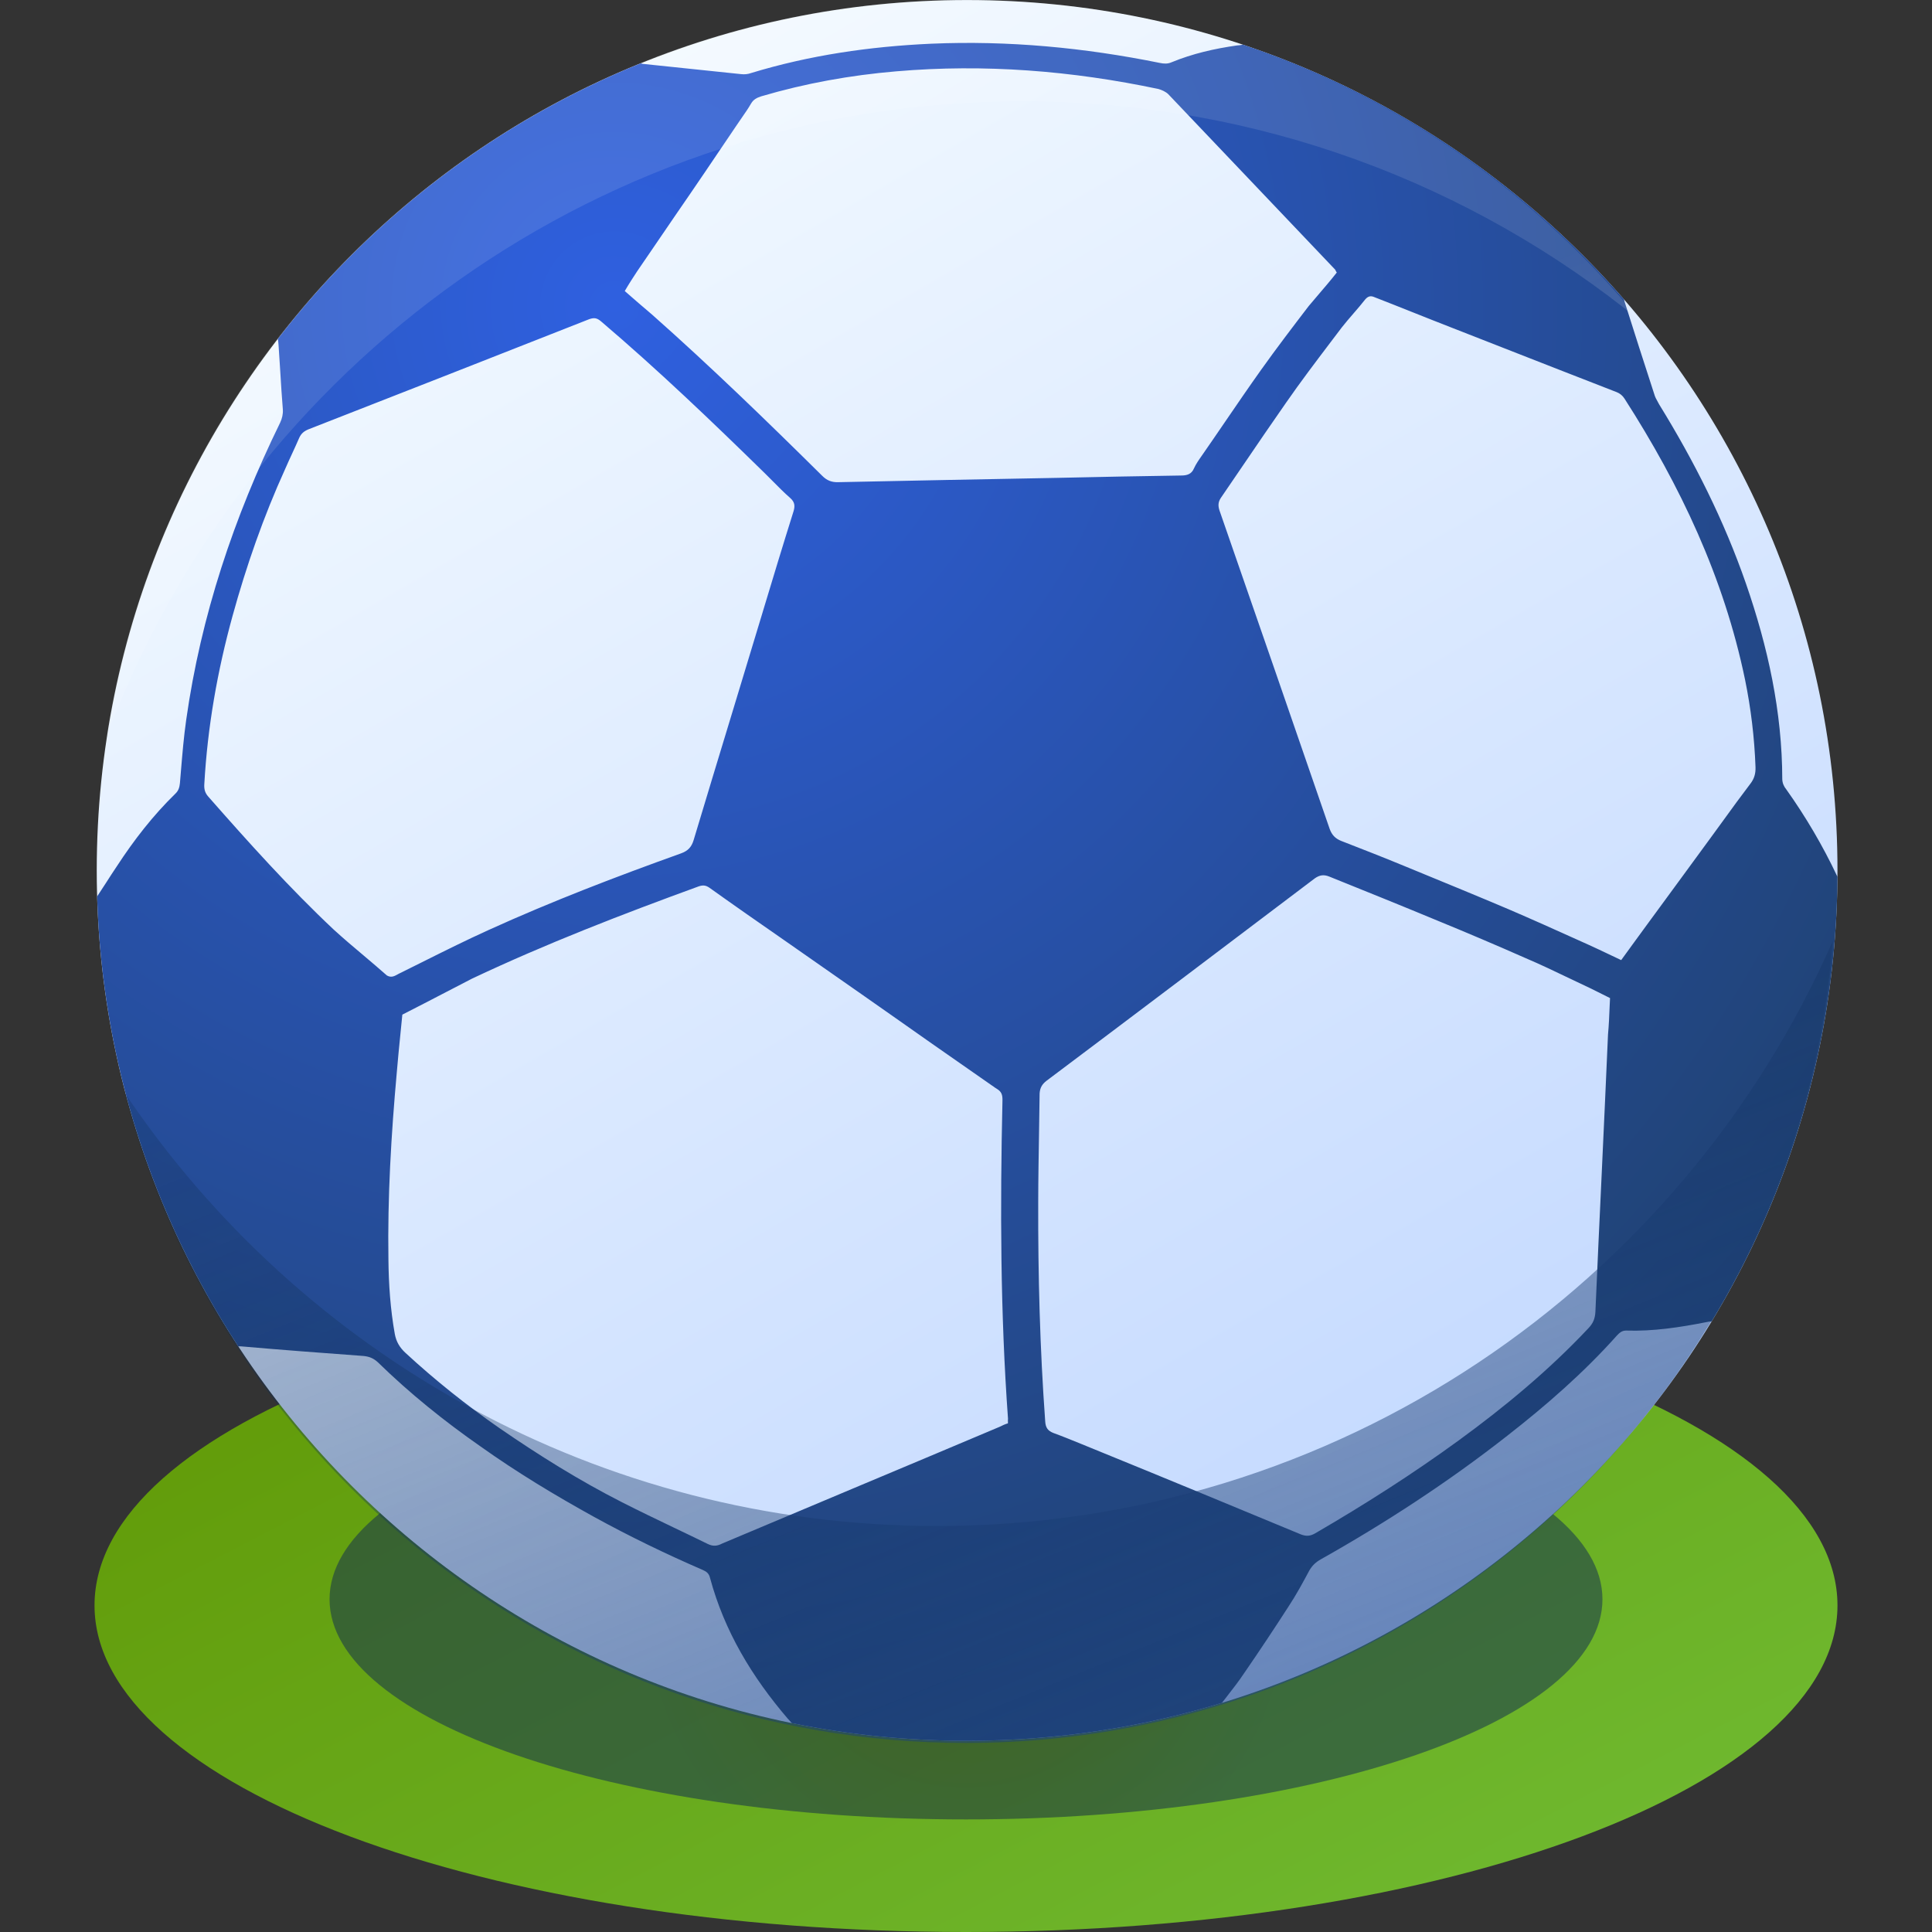
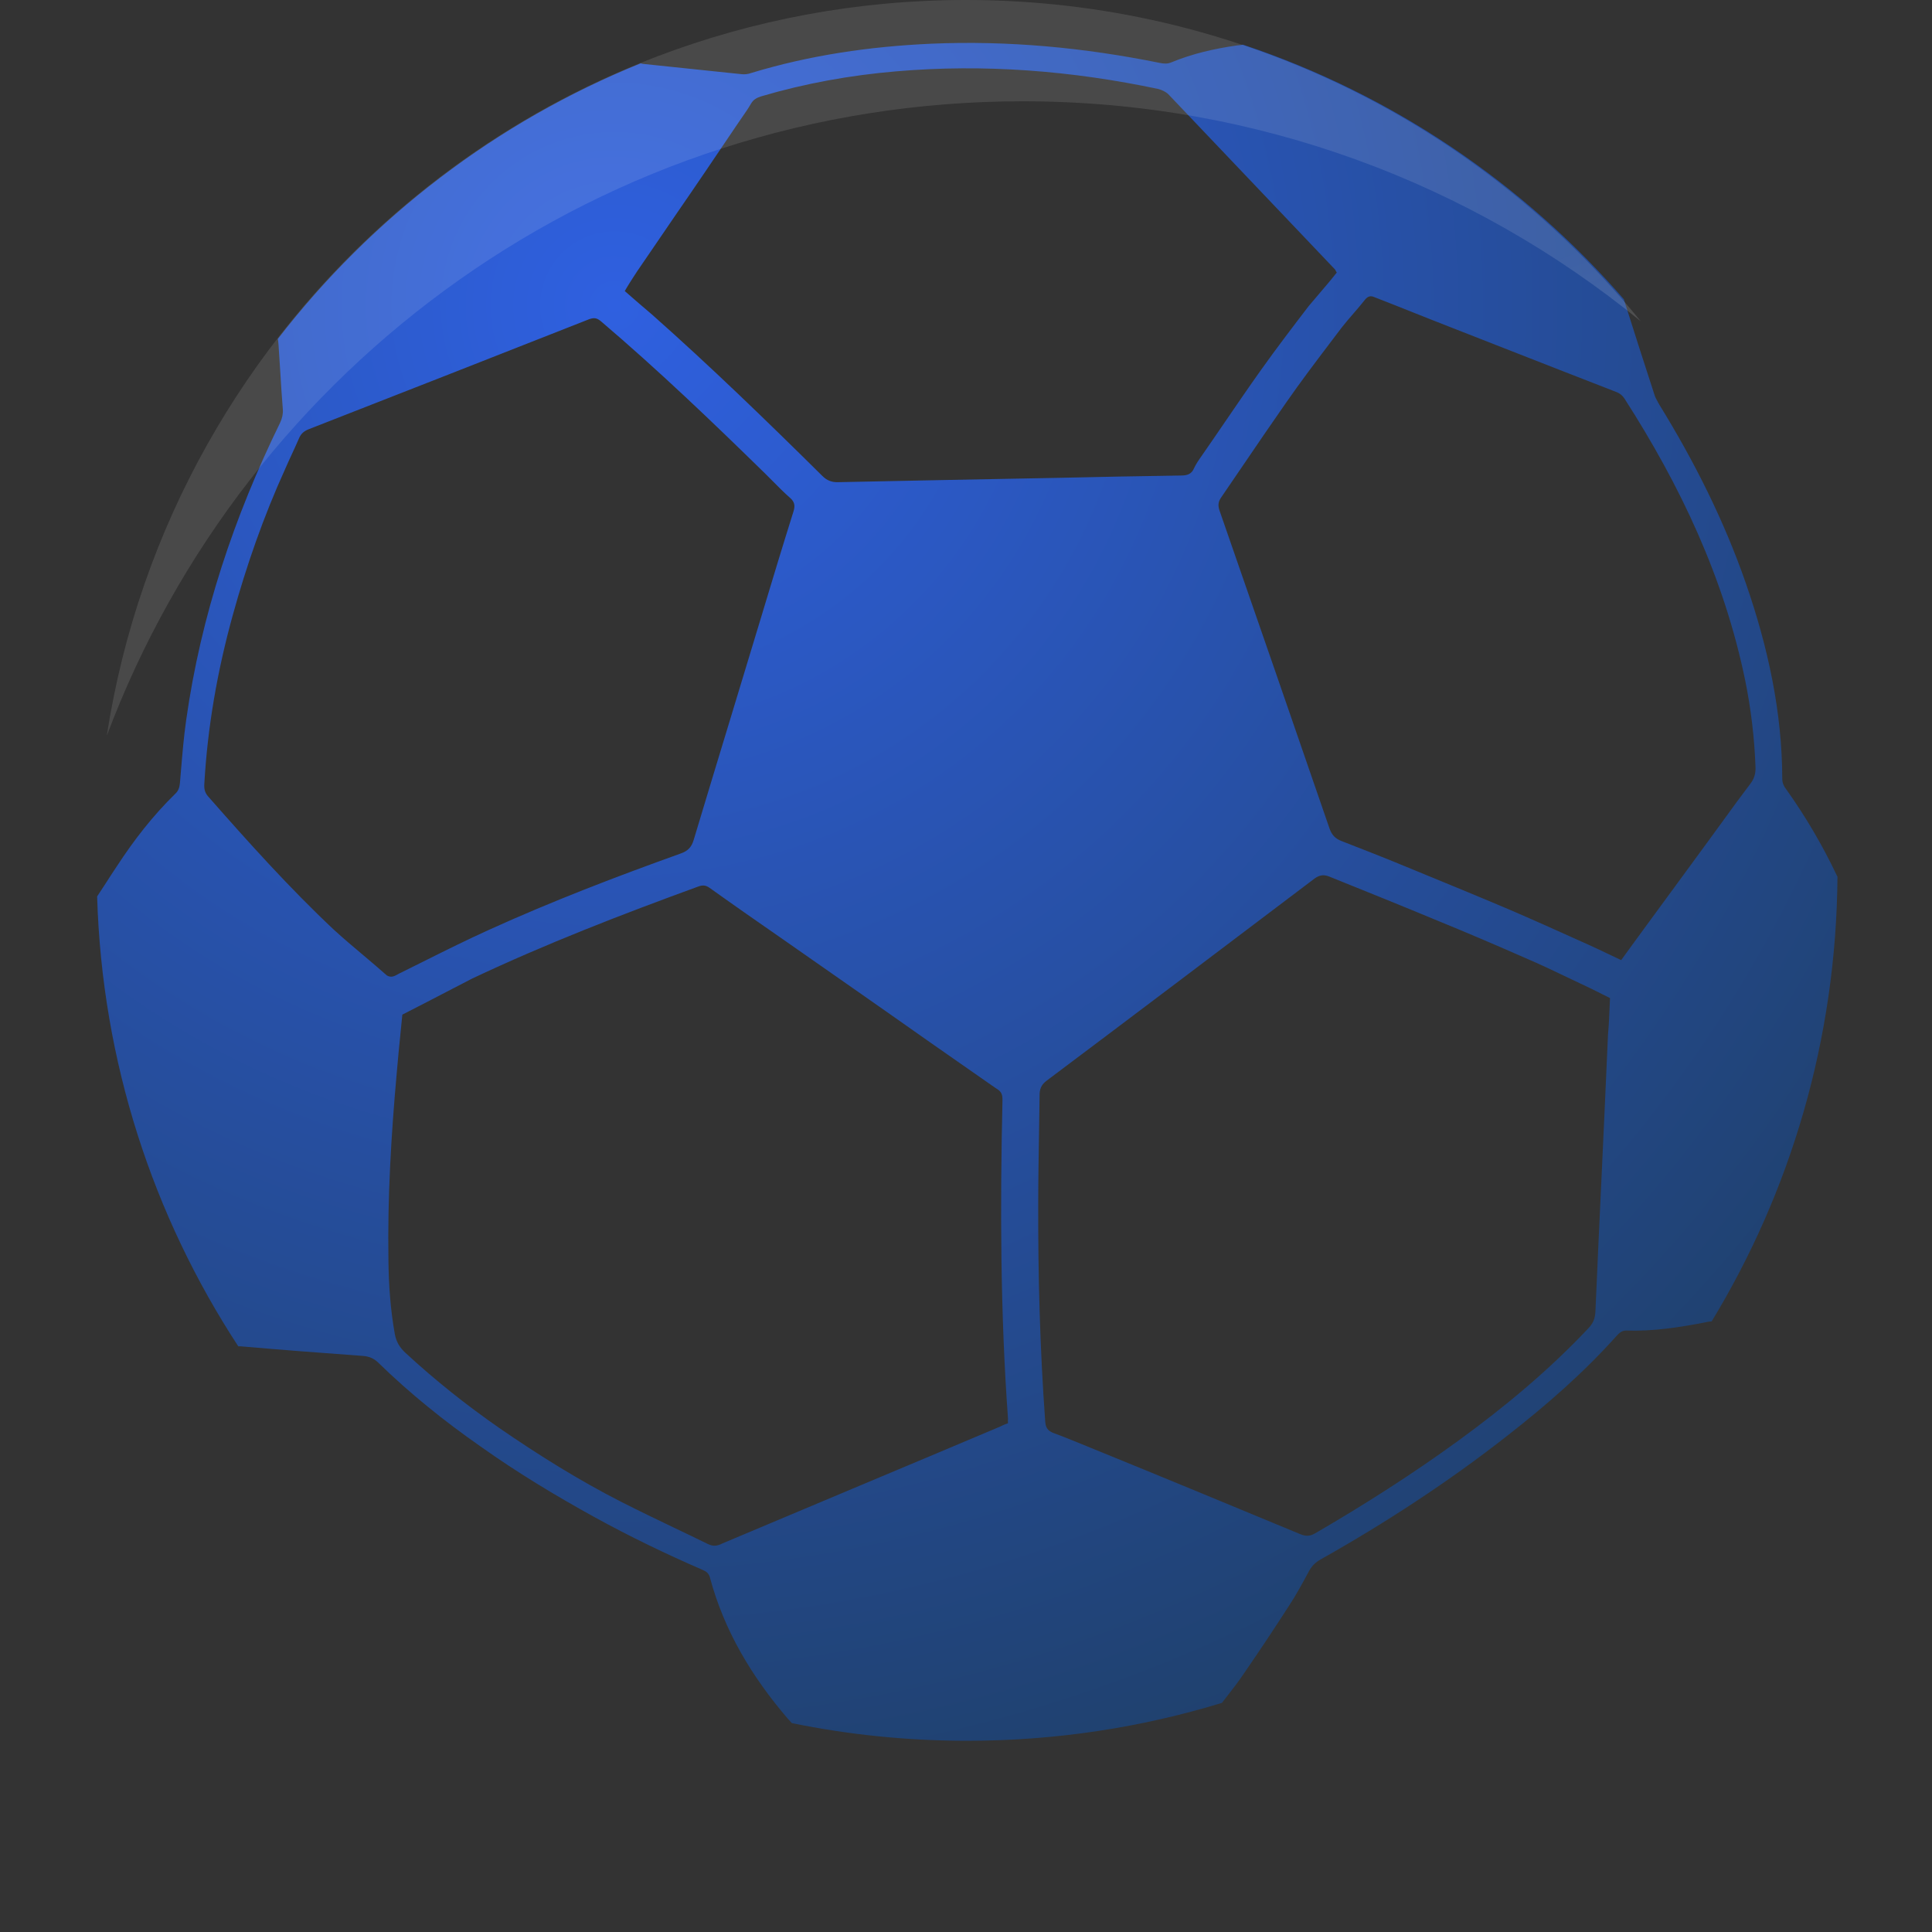
<svg xmlns="http://www.w3.org/2000/svg" width="40" height="40" viewBox="0 0 40 40" fill="none">
  <rect x="0" y="0" width="40" height="40" fill="#333333" stroke="none" />
-   <path d="M20 40C29.965 40 38.043 36.972 38.043 33.238C38.043 29.503 29.965 26.476 20 26.476C10.035 26.476 1.957 29.503 1.957 33.238C1.957 36.972 10.035 40 20 40Z" fill="url(#paint0_linear_144_1287)" />
-   <path d="M20 37.669C27.278 37.669 33.177 35.629 33.177 33.111C33.177 30.594 27.278 28.553 20 28.553C12.723 28.553 6.823 30.594 6.823 33.111C6.823 35.629 12.723 37.669 20 37.669Z" fill="url(#paint1_radial_144_1287)" />
-   <path d="M20.023 36.041C29.975 36.041 38.043 27.973 38.043 18.021C38.043 8.069 29.975 0.001 20.023 0.001C10.071 0.001 2.003 8.069 2.003 18.021C2.003 27.973 10.071 36.041 20.023 36.041Z" fill="url(#paint2_linear_144_1287)" />
  <path fill-rule="evenodd" clip-rule="evenodd" d="M8.292 21.39C8.305 21.265 8.318 21.138 8.33 21.007C8.633 20.853 8.937 20.695 9.245 20.535C9.419 20.445 9.595 20.354 9.772 20.262C11.302 19.539 12.876 18.931 14.464 18.352C14.552 18.322 14.611 18.326 14.69 18.381C15.206 18.75 15.718 19.106 16.238 19.467C16.505 19.652 16.77 19.837 17.034 20.023C17.299 20.208 17.563 20.394 17.83 20.579C18.071 20.748 18.314 20.918 18.556 21.088C18.799 21.259 19.042 21.43 19.284 21.6L20.538 22.475C20.557 22.486 20.573 22.498 20.588 22.51C20.605 22.521 20.62 22.533 20.639 22.544C20.738 22.601 20.757 22.673 20.755 22.782C20.705 24.988 20.711 27.185 20.87 29.379C20.866 29.394 20.867 29.409 20.868 29.425C20.869 29.438 20.869 29.452 20.868 29.469C20.808 29.485 20.752 29.513 20.695 29.541C19.739 29.945 18.782 30.347 17.824 30.749C16.866 31.151 15.908 31.554 14.952 31.957C14.851 32.01 14.764 32.02 14.653 31.966C14.417 31.85 14.179 31.736 13.942 31.623C13.585 31.452 13.229 31.281 12.877 31.102C11.994 30.653 11.154 30.128 10.337 29.565C9.651 29.088 9.007 28.575 8.394 28.009C8.275 27.899 8.203 27.778 8.174 27.619C8.083 27.111 8.047 26.595 8.042 26.077C8.022 24.782 8.099 23.492 8.215 22.205C8.237 21.938 8.264 21.669 8.292 21.39ZM32.941 20.468C33.067 20.53 33.193 20.593 33.334 20.664C33.331 20.722 33.329 20.779 33.326 20.834C33.318 21.035 33.31 21.223 33.292 21.419C33.251 22.375 33.206 23.333 33.162 24.29C33.117 25.247 33.072 26.205 33.031 27.161C33.023 27.298 32.985 27.398 32.885 27.501C32.072 28.366 31.16 29.123 30.2 29.823C29.24 30.522 28.249 31.153 27.229 31.746C27.123 31.807 27.04 31.809 26.933 31.768L26.933 31.768C25.505 31.176 24.077 30.584 22.652 30.004C22.566 29.969 22.48 29.934 22.395 29.899C22.198 29.819 22.004 29.739 21.806 29.667C21.691 29.621 21.648 29.555 21.64 29.429C21.53 27.92 21.491 26.412 21.495 24.898C21.496 24.393 21.505 23.893 21.513 23.392C21.517 23.142 21.521 22.891 21.524 22.64C21.531 22.523 21.575 22.448 21.665 22.378C23.522 20.984 25.371 19.585 27.221 18.186C27.323 18.114 27.41 18.103 27.525 18.15L27.525 18.15C28.28 18.454 29.034 18.758 29.784 19.07C30.389 19.318 30.99 19.574 31.586 19.837C31.897 19.969 32.196 20.113 32.497 20.257C32.644 20.328 32.792 20.398 32.941 20.468ZM8.23 20.175C8.164 20.211 8.099 20.247 8.01 20.196C7.851 20.055 7.69 19.919 7.528 19.782C7.321 19.608 7.114 19.433 6.91 19.247C5.992 18.384 5.143 17.438 4.313 16.494C4.239 16.411 4.224 16.332 4.23 16.234C4.297 15.05 4.5 13.893 4.815 12.751C5.101 11.713 5.456 10.695 5.904 9.71C5.951 9.601 6.001 9.493 6.051 9.385C6.1 9.278 6.15 9.17 6.197 9.061C6.238 8.973 6.296 8.926 6.388 8.888C8.332 8.13 10.269 7.368 12.205 6.606L12.206 6.606C12.306 6.573 12.36 6.584 12.442 6.652C13.622 7.656 14.742 8.728 15.847 9.81C15.899 9.861 15.95 9.912 16 9.963C16.119 10.083 16.235 10.201 16.358 10.308C16.459 10.396 16.462 10.479 16.428 10.59C16.21 11.283 15.999 11.98 15.789 12.677L15.789 12.678C15.576 13.383 15.362 14.088 15.148 14.793C14.884 15.661 14.621 16.527 14.361 17.393C14.317 17.539 14.242 17.617 14.101 17.668C12.762 18.148 11.425 18.66 10.122 19.252C9.651 19.465 9.184 19.698 8.718 19.931C8.563 20.009 8.407 20.086 8.251 20.163C8.244 20.167 8.237 20.171 8.23 20.175ZM33.801 19.553C33.725 19.659 33.647 19.767 33.565 19.878C33.256 19.73 32.962 19.591 32.664 19.459C32.183 19.242 31.709 19.029 31.231 18.824C30.585 18.55 29.941 18.286 29.292 18.019C29.215 17.988 29.138 17.956 29.061 17.924C28.628 17.745 28.199 17.578 27.77 17.411L27.769 17.411C27.647 17.361 27.576 17.29 27.529 17.161C26.774 14.966 26.011 12.767 25.248 10.568C25.215 10.468 25.22 10.39 25.28 10.303C25.432 10.081 25.584 9.857 25.737 9.633C26.031 9.201 26.326 8.767 26.625 8.34C26.923 7.91 27.237 7.496 27.55 7.083C27.626 6.982 27.702 6.882 27.778 6.782C27.857 6.681 27.94 6.585 28.023 6.489C28.106 6.393 28.189 6.297 28.268 6.196C28.327 6.129 28.383 6.12 28.455 6.152C28.724 6.256 28.991 6.363 29.258 6.469C29.525 6.575 29.793 6.682 30.061 6.786C30.416 6.925 30.768 7.063 31.121 7.201C31.474 7.339 31.826 7.477 32.181 7.616C32.618 7.787 33.047 7.954 33.477 8.121C33.542 8.149 33.59 8.187 33.633 8.252C34.789 10.052 35.691 11.957 36.129 14.07C36.251 14.666 36.324 15.274 36.346 15.884C36.35 16.017 36.32 16.121 36.24 16.226C36.05 16.475 35.864 16.73 35.68 16.985C35.583 17.118 35.487 17.251 35.39 17.383C35.174 17.678 34.959 17.971 34.745 18.264C34.53 18.557 34.315 18.85 34.099 19.145C33.998 19.281 33.901 19.416 33.801 19.553ZM27.653 5.602C27.659 5.615 27.666 5.629 27.677 5.642C27.553 5.8 27.422 5.953 27.291 6.106C27.225 6.183 27.159 6.26 27.095 6.337C26.762 6.772 26.43 7.207 26.109 7.658C25.859 8.009 25.615 8.366 25.371 8.723C25.206 8.964 25.042 9.205 24.876 9.443C24.82 9.522 24.76 9.609 24.72 9.697C24.669 9.819 24.574 9.845 24.452 9.845C23.596 9.857 22.736 9.875 21.875 9.894C20.363 9.921 18.859 9.952 17.355 9.983H17.355C17.221 9.987 17.121 9.949 17.025 9.853C15.873 8.713 14.713 7.588 13.502 6.515C13.319 6.359 13.136 6.203 12.935 6.026C13.018 5.882 13.104 5.75 13.191 5.618C13.322 5.426 13.452 5.236 13.582 5.046C13.712 4.855 13.842 4.665 13.973 4.473C14.403 3.851 14.82 3.233 15.242 2.607C15.282 2.546 15.324 2.485 15.367 2.424C15.43 2.334 15.493 2.243 15.548 2.147C15.601 2.056 15.669 2.025 15.758 1.995C16.672 1.725 17.608 1.557 18.555 1.477C20.384 1.32 22.192 1.464 23.986 1.843C24.055 1.863 24.135 1.899 24.187 1.949L27.642 5.581C27.646 5.587 27.649 5.595 27.653 5.602ZM16.393 35.675C16.372 35.651 16.353 35.63 16.336 35.611C16.326 35.6 16.317 35.59 16.308 35.581C15.571 34.72 14.996 33.772 14.698 32.66C14.676 32.576 14.627 32.538 14.554 32.506C13.786 32.173 13.035 31.81 12.298 31.405C11.493 30.96 10.705 30.485 9.953 29.95C9.196 29.422 8.485 28.85 7.825 28.206C7.739 28.126 7.651 28.086 7.527 28.074C6.683 28.012 5.839 27.949 4.992 27.875C4.986 27.874 4.978 27.874 4.968 27.874C4.958 27.874 4.947 27.874 4.933 27.874C3.173 25.183 2.112 21.992 2.011 18.56C2.074 18.465 2.135 18.371 2.196 18.277C2.269 18.163 2.342 18.049 2.418 17.937C2.772 17.394 3.167 16.884 3.63 16.433C3.696 16.371 3.716 16.301 3.725 16.216C3.733 16.128 3.74 16.04 3.747 15.952C3.776 15.605 3.805 15.256 3.855 14.905C4.16 12.747 4.844 10.705 5.8 8.751C5.841 8.663 5.862 8.574 5.856 8.479C5.834 8.212 5.818 7.949 5.802 7.683C5.791 7.505 5.78 7.326 5.767 7.144C5.764 7.096 5.758 7.053 5.753 7.016C7.692 4.505 10.279 2.521 13.263 1.312C13.279 1.317 13.296 1.32 13.315 1.323C13.654 1.357 13.992 1.393 14.33 1.429C14.668 1.465 15.007 1.501 15.346 1.535C15.412 1.543 15.487 1.536 15.551 1.512C16.766 1.142 18.012 0.962 19.279 0.905C20.876 0.836 22.448 0.986 24.014 1.303C24.096 1.32 24.174 1.325 24.254 1.29C24.693 1.109 25.146 1.007 25.609 0.941C25.653 0.938 25.693 0.933 25.734 0.925C28.819 1.954 31.532 3.796 33.621 6.196C33.623 6.206 33.626 6.217 33.629 6.228L33.63 6.229C33.834 6.873 34.039 7.516 34.251 8.164C34.265 8.218 34.294 8.269 34.324 8.323C34.333 8.339 34.343 8.356 34.352 8.374C35.078 9.551 35.695 10.777 36.147 12.079C36.602 13.393 36.898 14.736 36.9 16.133C36.903 16.215 36.934 16.284 36.982 16.342C37.384 16.907 37.736 17.505 38.032 18.131C38.035 18.137 38.039 18.144 38.043 18.151C38.019 21.52 37.071 24.669 35.439 27.357C35.438 27.357 35.436 27.357 35.435 27.358C35.39 27.362 35.357 27.365 35.325 27.374C34.777 27.482 34.223 27.566 33.667 27.548C33.577 27.547 33.526 27.599 33.476 27.651C32.791 28.418 32.017 29.093 31.206 29.726C29.988 30.681 28.689 31.528 27.341 32.287C27.236 32.347 27.165 32.417 27.108 32.516C26.975 32.763 26.839 33.017 26.679 33.259C26.38 33.723 26.074 34.183 25.765 34.632C25.65 34.805 25.527 34.963 25.403 35.122C25.369 35.166 25.334 35.211 25.299 35.256C23.631 35.766 21.859 36.041 20.023 36.041C18.78 36.041 17.565 35.915 16.393 35.675Z" fill="url(#paint3_radial_144_1287)" />
-   <path fill-rule="evenodd" clip-rule="evenodd" d="M37.943 19.488C34.809 26.616 27.685 31.594 19.398 31.594C12.387 31.594 6.208 28.03 2.574 22.615C4.582 30.364 11.622 36.086 19.998 36.086C29.467 36.086 37.228 28.773 37.943 19.488Z" fill="url(#paint4_linear_144_1287)" />
  <path fill-rule="evenodd" clip-rule="evenodd" d="M2.211 15.233C5.09 7.559 12.494 2.097 21.174 2.097C26.027 2.097 30.482 3.804 33.969 6.651C30.669 2.593 25.636 0 19.998 0C10.998 0 3.541 6.606 2.211 15.233Z" fill="url(#paint5_linear_144_1287)" />
  <defs>
    <linearGradient id="paint0_linear_144_1287" x1="6.27" y1="25.787" x2="18.806" y2="49.991" gradientUnits="userSpaceOnUse">
      <stop stop-color="#619906" />
      <stop offset="1" stop-color="#71BD35" />
    </linearGradient>
    <radialGradient id="paint1_radial_144_1287" cx="0" cy="0" r="1" gradientUnits="userSpaceOnUse" gradientTransform="translate(20 33.111) rotate(83.976) scale(6.514 6.625)">
      <stop stop-color="#181B1E" stop-opacity="0.5" />
      <stop offset="1" stop-color="#0C2552" stop-opacity="0.5" />
    </radialGradient>
    <linearGradient id="paint2_linear_144_1287" x1="11.009" y1="2.397" x2="29.059" y2="33.643" gradientUnits="userSpaceOnUse">
      <stop stop-color="#F2F9FF" />
      <stop offset="1" stop-color="#C2D8FF" />
    </linearGradient>
    <radialGradient id="paint3_radial_144_1287" cx="0" cy="0" r="1" gradientUnits="userSpaceOnUse" gradientTransform="translate(12.861 6.316) rotate(60.552) scale(34.788 35.537)">
      <stop stop-color="#2F60E0" />
      <stop offset="1" stop-color="#1E3E63" />
    </radialGradient>
    <linearGradient id="paint4_linear_144_1287" x1="12.313" y1="13.478" x2="22.089" y2="37.504" gradientUnits="userSpaceOnUse">
      <stop stop-color="#061E32" stop-opacity="0.11" />
      <stop offset="1" stop-color="#1E4486" stop-opacity="0.56" />
    </linearGradient>
    <linearGradient id="paint5_linear_144_1287" x1="12.313" y1="13.388" x2="22.09" y2="37.415" gradientUnits="userSpaceOnUse">
      <stop stop-color="white" stop-opacity="0.11" />
      <stop offset="1" stop-color="#87B2FF" stop-opacity="0.56" />
    </linearGradient>
  </defs>
</svg>